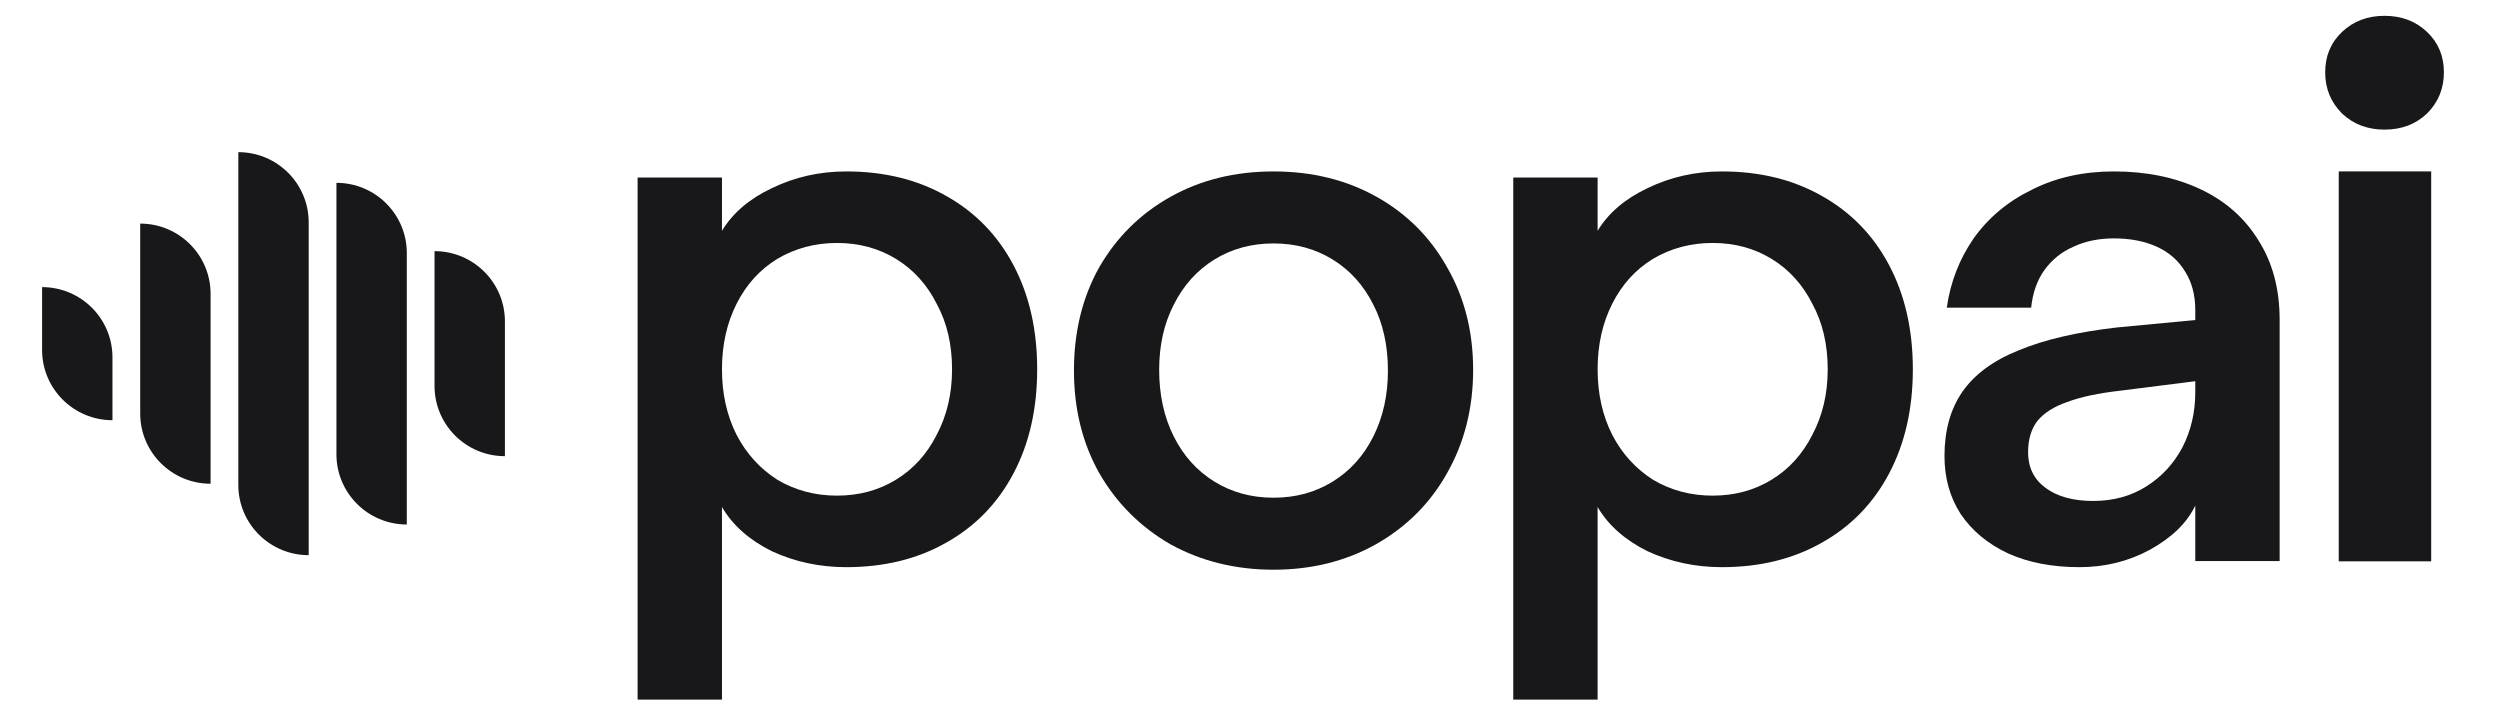
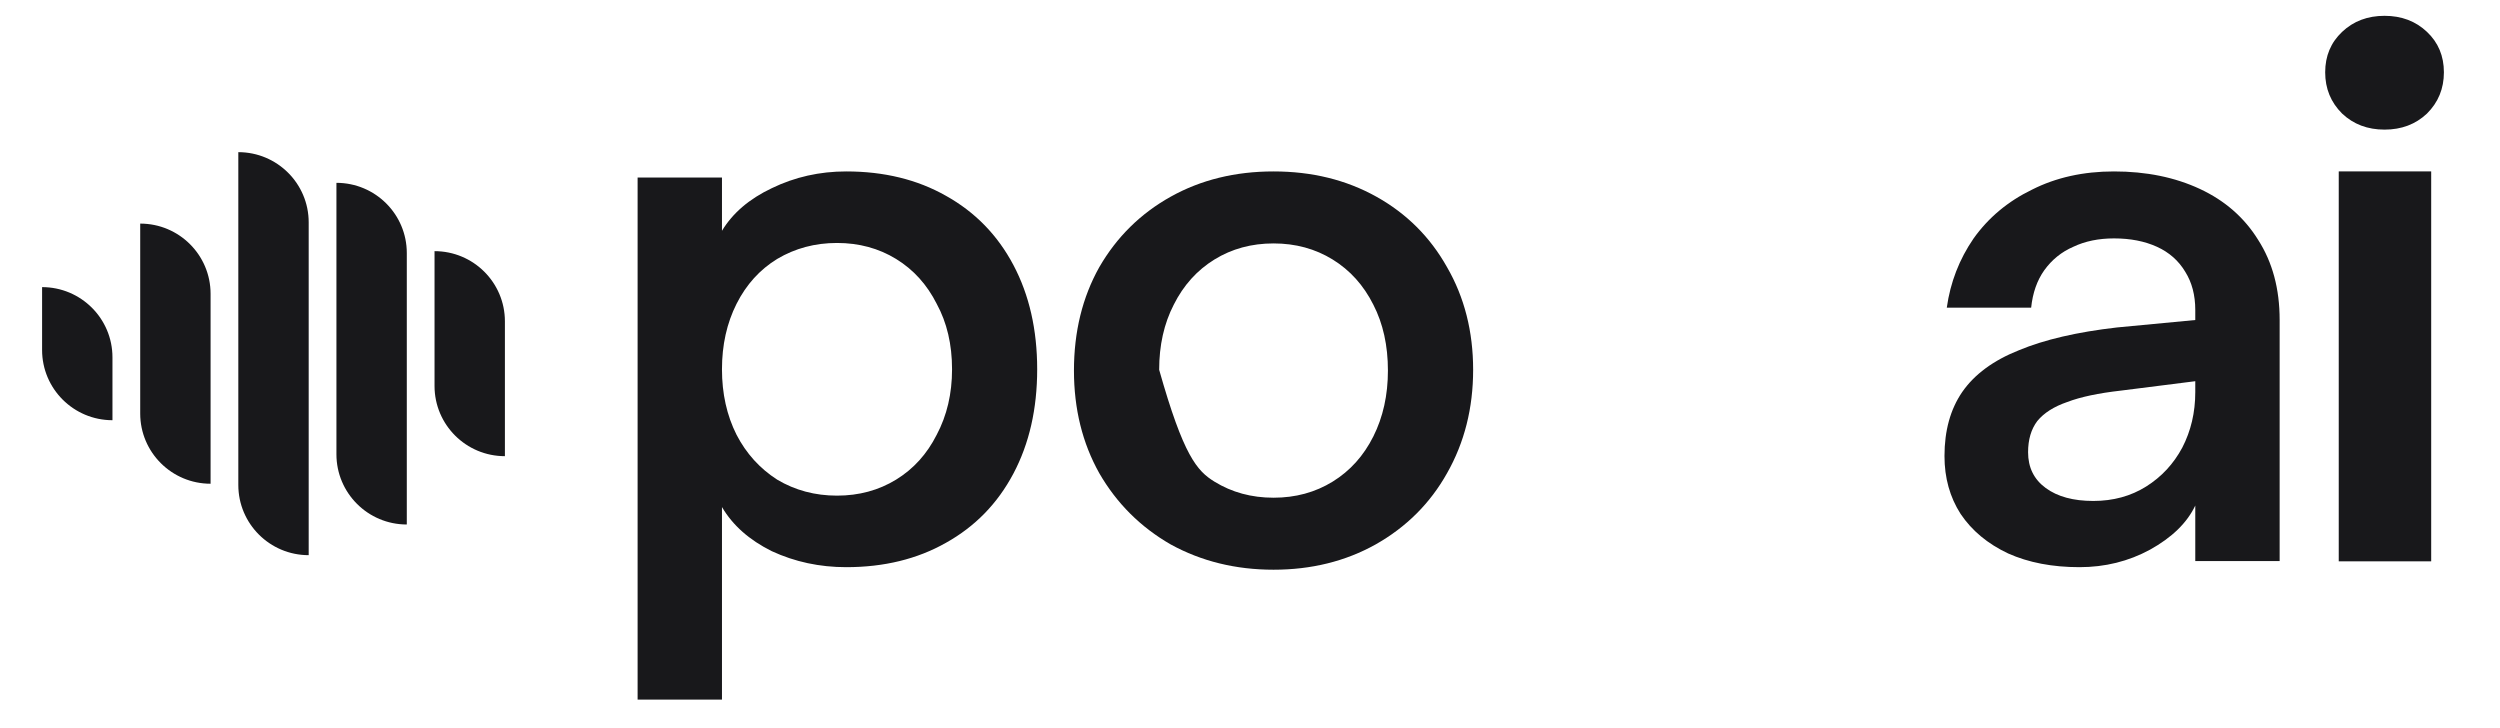
<svg xmlns="http://www.w3.org/2000/svg" width="189" height="55" viewBox="0 0 189 55" fill="none">
  <path d="M3.182 21.706C6.12 21.706 8.502 24.083 8.502 27.014V31.768C5.564 31.768 3.182 29.391 3.182 26.46V21.706Z" fill="#18181B" />
  <path d="M10.6 16.904C13.538 16.904 15.92 19.28 15.92 22.212V36.57C12.982 36.57 10.6 34.194 10.6 31.262V16.904Z" fill="#18181B" />
  <path d="M18.017 11.503C20.955 11.503 23.337 13.879 23.337 16.811V41.971C20.398 41.971 18.017 39.595 18.017 36.663V11.503Z" fill="#18181B" />
  <path d="M25.434 13.822C28.372 13.822 30.754 16.198 30.754 19.13V39.652C27.816 39.652 25.434 37.275 25.434 34.344V13.822Z" fill="#18181B" />
  <path d="M32.851 18.987C35.789 18.987 38.171 21.363 38.171 24.294V34.487C35.233 34.487 32.851 32.111 32.851 29.179V18.987Z" fill="#18181B" />
  <path d="M48.203 13.42H54.581V17.448C55.392 16.105 56.649 15.031 58.35 14.226C60.089 13.382 61.964 12.96 63.974 12.96C66.834 12.96 69.347 13.574 71.511 14.801C73.715 16.029 75.416 17.774 76.614 20.037C77.812 22.3 78.411 24.927 78.411 27.919C78.411 30.911 77.812 33.538 76.614 35.801C75.416 38.064 73.715 39.809 71.511 41.037C69.347 42.264 66.834 42.878 63.974 42.878C61.964 42.878 60.089 42.475 58.35 41.67C56.649 40.826 55.392 39.714 54.581 38.333V52.889H48.203V13.42ZM63.278 37.47C64.94 37.47 66.428 37.067 67.743 36.261C69.057 35.456 70.081 34.325 70.816 32.867C71.589 31.409 71.975 29.76 71.975 27.919C71.975 26.04 71.589 24.39 70.816 22.971C70.081 21.513 69.057 20.382 67.743 19.576C66.428 18.771 64.94 18.368 63.278 18.368C61.616 18.368 60.108 18.771 58.755 19.576C57.441 20.382 56.417 21.513 55.682 22.971C54.948 24.429 54.581 26.078 54.581 27.919C54.581 29.76 54.948 31.409 55.682 32.867C56.417 34.286 57.441 35.418 58.755 36.261C60.108 37.067 61.616 37.47 63.278 37.47Z" fill="#18181B" />
-   <path d="M114.402 13.42H120.78V17.448C121.592 16.105 122.848 15.031 124.549 14.226C126.288 13.382 128.163 12.96 130.173 12.96C133.034 12.96 135.546 13.574 137.711 14.801C139.914 16.029 141.615 17.774 142.813 20.037C144.011 22.3 144.611 24.927 144.611 27.919C144.611 30.911 144.011 33.538 142.813 35.801C141.615 38.064 139.914 39.809 137.711 41.037C135.546 42.264 133.034 42.878 130.173 42.878C128.163 42.878 126.288 42.475 124.549 41.67C122.848 40.826 121.592 39.714 120.78 38.333V52.889H114.402V13.42ZM129.477 37.47C131.139 37.47 132.628 37.067 133.942 36.261C135.256 35.456 136.281 34.325 137.015 32.867C137.788 31.409 138.175 29.76 138.175 27.919C138.175 26.04 137.788 24.39 137.015 22.971C136.281 21.513 135.256 20.382 133.942 19.576C132.628 18.771 131.139 18.368 129.477 18.368C127.815 18.368 126.307 18.771 124.955 19.576C123.64 20.382 122.616 21.513 121.882 22.971C121.147 24.429 120.78 26.078 120.78 27.919C120.78 29.76 121.147 31.409 121.882 32.867C122.616 34.286 123.64 35.418 124.955 36.261C126.307 37.067 127.815 37.47 129.477 37.47Z" fill="#18181B" />
  <path d="M157.208 42.878C155.159 42.878 153.362 42.533 151.816 41.842C150.269 41.114 149.071 40.116 148.221 38.85C147.409 37.585 147.003 36.127 147.003 34.478C147.003 32.56 147.447 30.949 148.337 29.645C149.264 28.303 150.695 27.248 152.627 26.48C154.56 25.675 157.034 25.1 160.049 24.755L166.717 24.122V28.724L160.339 29.53C158.638 29.722 157.285 30.009 156.28 30.393C155.275 30.738 154.521 31.218 154.019 31.831C153.555 32.445 153.323 33.231 153.323 34.19C153.323 35.341 153.768 36.242 154.657 36.894C155.546 37.546 156.744 37.872 158.252 37.872C159.759 37.872 161.093 37.508 162.252 36.779C163.412 36.05 164.32 35.072 164.978 33.845C165.635 32.579 165.963 31.179 165.963 29.645V23.431C165.963 22.319 165.712 21.36 165.21 20.555C164.707 19.711 163.992 19.078 163.064 18.656C162.136 18.234 161.054 18.023 159.817 18.023C158.658 18.023 157.633 18.234 156.744 18.656C155.855 19.04 155.12 19.634 154.541 20.44C153.999 21.207 153.671 22.146 153.555 23.259H147.177C147.447 21.341 148.124 19.596 149.206 18.023C150.327 16.451 151.796 15.223 153.613 14.341C155.43 13.42 157.498 12.96 159.817 12.96C162.252 12.96 164.417 13.401 166.311 14.283C168.205 15.166 169.674 16.451 170.718 18.138C171.8 19.826 172.341 21.84 172.341 24.179V42.418H165.963V38.218C165.345 39.522 164.204 40.634 162.542 41.555C160.919 42.437 159.141 42.878 157.208 42.878Z" fill="#18181B" />
  <path d="M176.809 12.958H183.798V42.439H176.809V12.958ZM180.271 9.799C178.989 9.799 177.921 9.395 177.066 8.588C176.211 7.739 175.784 6.698 175.784 5.466C175.784 4.233 176.211 3.214 177.066 2.407C177.921 1.599 178.989 1.196 180.271 1.196C181.554 1.196 182.622 1.599 183.477 2.407C184.332 3.214 184.759 4.233 184.759 5.466C184.759 6.698 184.332 7.739 183.477 8.588C182.622 9.395 181.554 9.799 180.271 9.799Z" fill="#18181B" />
-   <path d="M96.28 43.07C93.417 43.07 90.825 42.433 88.504 41.159C86.221 39.847 84.422 38.052 83.106 35.774C81.829 33.497 81.191 30.91 81.191 28.015C81.191 25.081 81.829 22.476 83.106 20.198C84.422 17.921 86.221 16.145 88.504 14.871C90.786 13.597 93.378 12.96 96.28 12.96C99.182 12.96 101.774 13.597 104.057 14.871C106.34 16.145 108.119 17.921 109.396 20.198C110.712 22.476 111.369 25.062 111.369 27.957C111.369 30.852 110.712 33.458 109.396 35.774C108.119 38.052 106.32 39.847 103.999 41.159C101.716 42.433 99.143 43.07 96.28 43.07ZM96.28 37.627C97.944 37.627 99.433 37.222 100.749 36.411C102.064 35.6 103.09 34.462 103.825 32.995C104.56 31.528 104.927 29.868 104.927 28.015C104.927 26.124 104.56 24.464 103.825 23.035C103.09 21.568 102.064 20.43 100.749 19.619C99.433 18.808 97.944 18.403 96.28 18.403C94.616 18.403 93.127 18.808 91.811 19.619C90.496 20.43 89.471 21.568 88.736 23.035C88 24.464 87.633 26.104 87.633 27.957C87.633 29.849 88 31.528 88.736 32.995C89.471 34.462 90.496 35.6 91.811 36.411C93.127 37.222 94.616 37.627 96.28 37.627Z" fill="#18181B" />
+   <path d="M96.28 43.07C93.417 43.07 90.825 42.433 88.504 41.159C86.221 39.847 84.422 38.052 83.106 35.774C81.829 33.497 81.191 30.91 81.191 28.015C81.191 25.081 81.829 22.476 83.106 20.198C84.422 17.921 86.221 16.145 88.504 14.871C90.786 13.597 93.378 12.96 96.28 12.96C99.182 12.96 101.774 13.597 104.057 14.871C106.34 16.145 108.119 17.921 109.396 20.198C110.712 22.476 111.369 25.062 111.369 27.957C111.369 30.852 110.712 33.458 109.396 35.774C108.119 38.052 106.32 39.847 103.999 41.159C101.716 42.433 99.143 43.07 96.28 43.07ZM96.28 37.627C97.944 37.627 99.433 37.222 100.749 36.411C102.064 35.6 103.09 34.462 103.825 32.995C104.56 31.528 104.927 29.868 104.927 28.015C104.927 26.124 104.56 24.464 103.825 23.035C103.09 21.568 102.064 20.43 100.749 19.619C99.433 18.808 97.944 18.403 96.28 18.403C94.616 18.403 93.127 18.808 91.811 19.619C90.496 20.43 89.471 21.568 88.736 23.035C88 24.464 87.633 26.104 87.633 27.957C89.471 34.462 90.496 35.6 91.811 36.411C93.127 37.222 94.616 37.627 96.28 37.627Z" fill="#18181B" />
</svg>